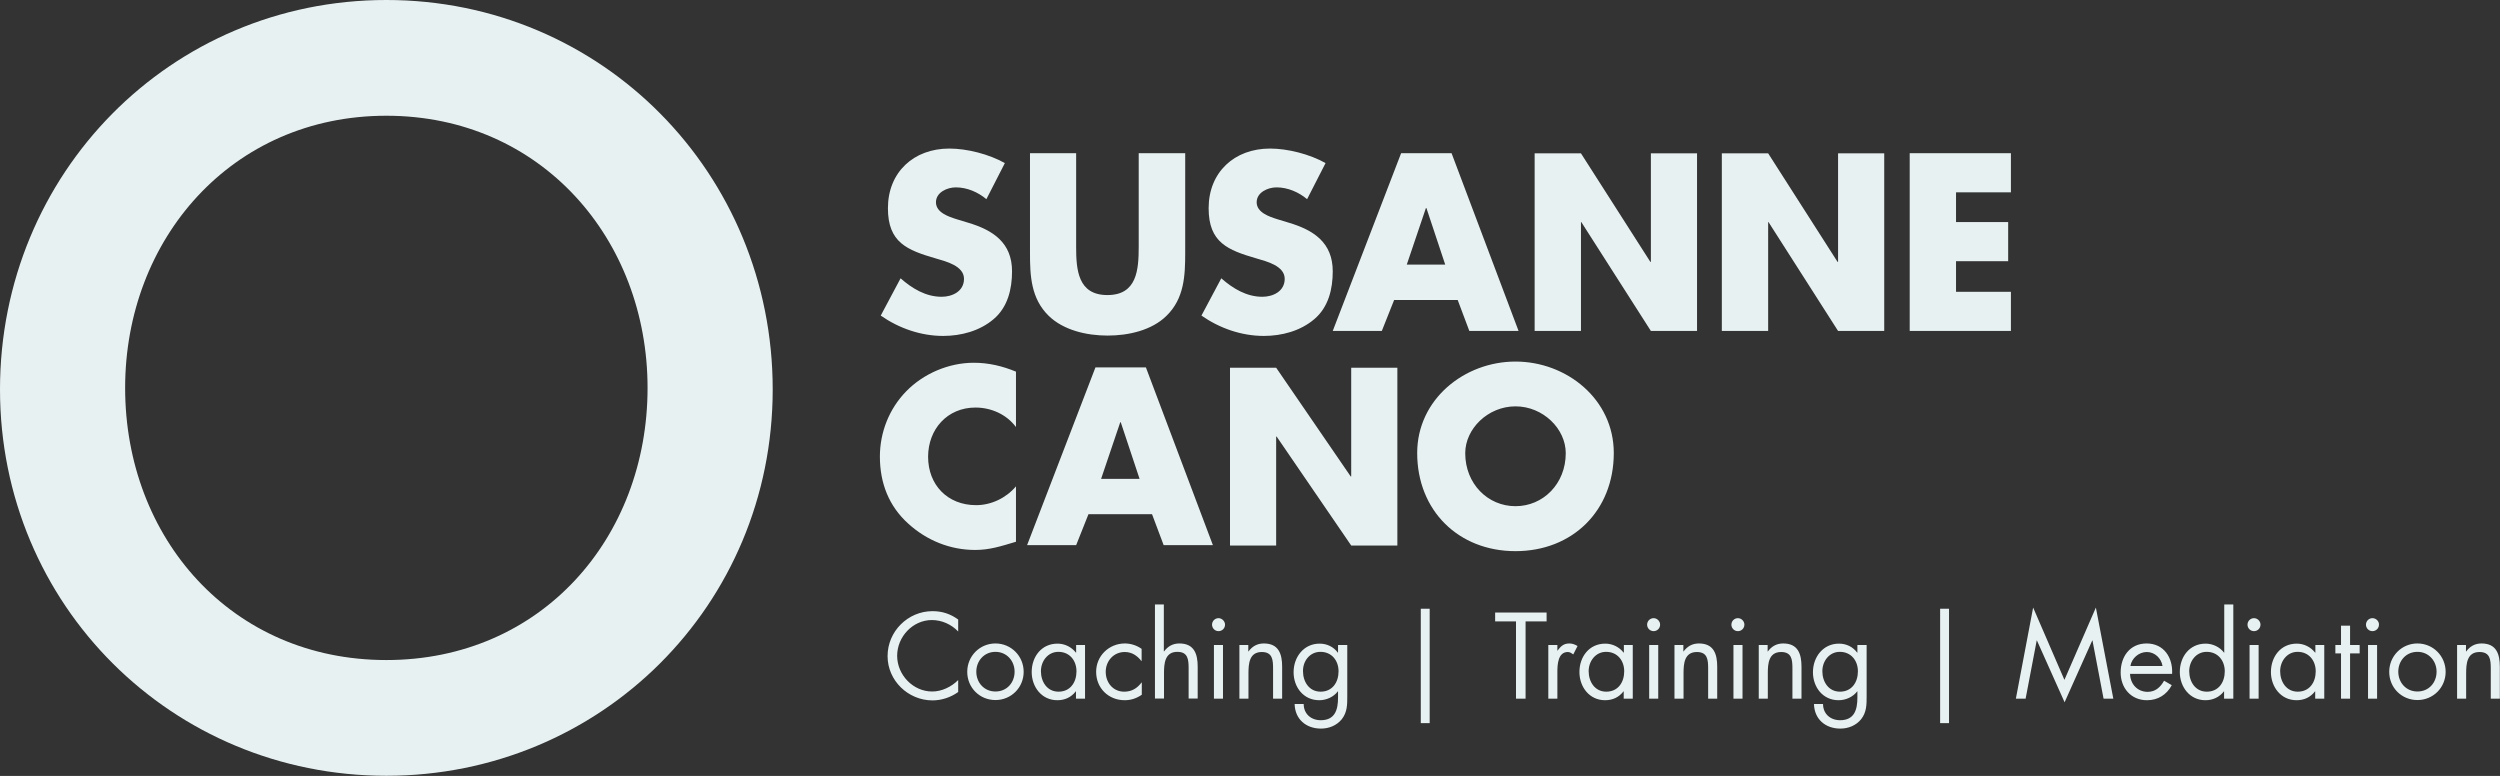
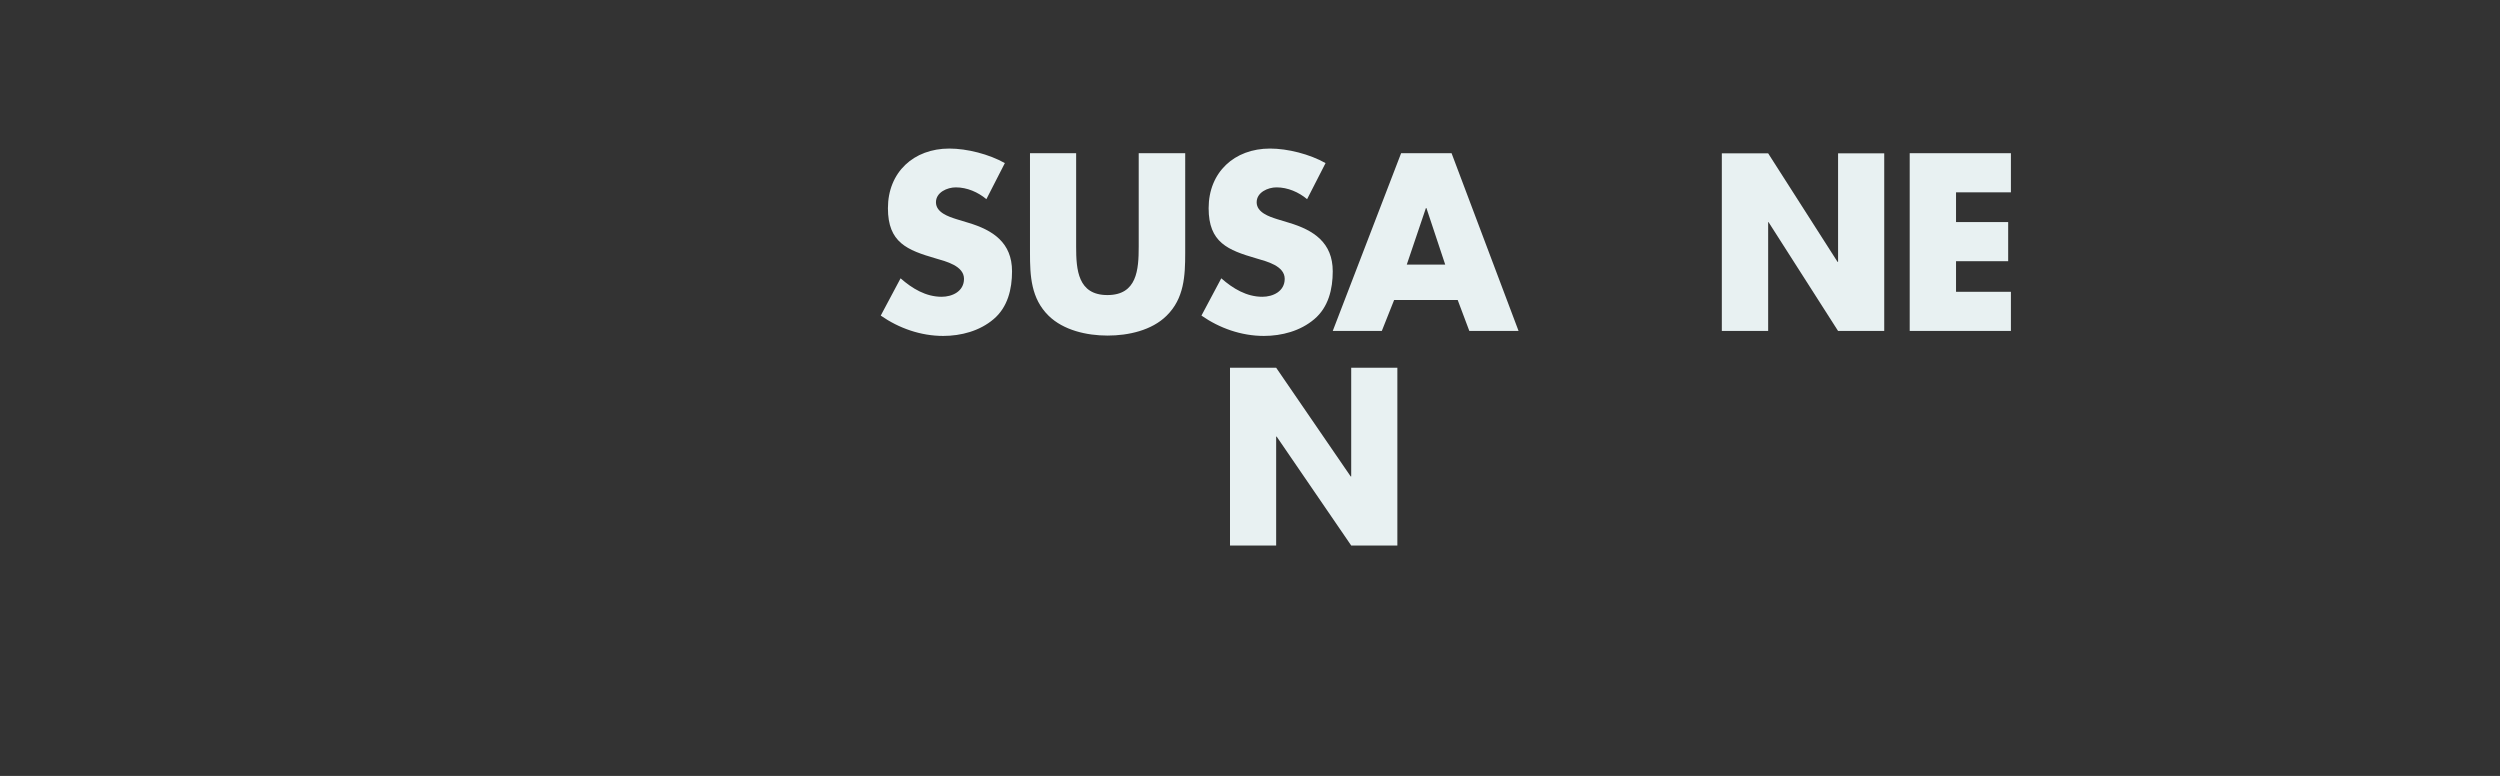
<svg xmlns="http://www.w3.org/2000/svg" version="1.1" id="Ebene_1" x="0px" y="0px" viewBox="0 0 1462.4 453.9" style="enable-background:new 0 0 1462.4 453.9;" xml:space="preserve">
  <rect x="0" y="0" width="1462.4" height="453.9" fill="#333333" stroke="none" />
  <style type="text/css">
	.st0{fill:#E8F1F2;}
</style>
  <g>
-     <path class="st0" d="M378.8,226.9c0,87.8-62.2,159.2-152.8,159.2c-90.6,0-152.8-71.4-152.8-159.2C73.2,140,135.4,67.7,226,67.7   C316.6,67.7,378.8,140,378.8,226.9 M452,227.8C452,101.6,352.3,0,226,0S0,101.6,0,227.8s100.7,226,226,226S452,354.1,452,227.8" />
-   </g>
-   <polygon class="st0" points="897.7,193.6 924.8,193.6 924.8,129.9 925,129.9 965.7,193.6 992.7,193.6 992.7,89.7 965.7,89.7   965.7,153.2 965.4,153.2 924.8,89.7 897.7,89.7 " />
+     </g>
  <g>
-     <path class="st0" d="M886.5,237.7c16.1,0,29.4,13.1,29.4,27.4c0,17.9-13.2,31-29.4,31s-29.4-13.1-29.4-31   C857.1,250.8,870.4,237.7,886.5,237.7 M886.5,211.5c-29.9,0-57.5,22.1-57.5,53.5c0,33.6,24.1,57.4,57.5,57.4   c33.4,0,57.5-23.7,57.5-57.4C944,233.5,916.4,211.5,886.5,211.5 M666.6,280.1h-22.5l11.2-33.1h0.3L666.6,280.1z M673.9,300.8   l6.8,18.1h28.8l-39.2-104h-29.5l-40,104h28.7l7.2-18.1H673.9z M594.3,217.4c-8-3.3-16-5.2-24.7-5.2c-14.6,0-29.4,6.3-39.6,16.8   c-9.9,10.2-15.3,23.9-15.3,38.1c0,15.4,5.2,29,16.7,39.3c10.8,9.8,24.5,15.3,39,15.3c8.4,0,14.9-2.1,23.9-4.8v-32.4   c-5.7,6.8-14.5,11-23.3,11c-16.8,0-28.1-11.9-28.1-28.3c0-16.1,11.2-28.8,27.7-28.8c9.2,0,18.2,4,23.7,11.4V217.4z" />
    <path class="st0" d="M1176.3,112.4V89.6h-59.2v104h59.2v-22.9h-32.1v-17.9h30.5v-22.9h-30.5v-17.4H1176.3z M845.4,154.8h-22.5   l11.2-33.1h0.3L845.4,154.8z M852.7,175.5l6.8,18.1h28.8l-39.2-104h-29.5l-40,104h28.7l7.2-18.1H852.7z M775.4,95.4   c-9.2-5.2-22.1-8.5-32.5-8.5c-20.8,0-35.9,13.8-35.9,34.9c0,20.1,11.2,24.5,28.1,29.4c5.8,1.7,16.4,4.3,16.4,11.9   c0,7.3-6.8,10.5-13.1,10.5c-9.2,0-17.2-4.8-24-10.8l-11.6,21.8c10.6,7.4,23.4,11.9,36.5,11.9c10.5,0,21.4-2.9,29.5-9.8   c8.3-7,10.8-17.6,10.8-28c0-16.8-11.2-24.1-25.6-28.4l-6.9-2.1c-4.7-1.5-12-3.9-12-9.9c0-5.8,6.6-8.7,11.6-8.7   c6.6,0,13,2.8,17.9,6.9L775.4,95.4z M666.1,89.6v54.7c0,13.5-1,28.3-18.3,28.3s-18.3-14.8-18.3-28.3V89.6h-27V148   c0,13.4,0.6,26.6,10.9,36.7c8.7,8.5,22.3,11.6,34.5,11.6c12.1,0,25.8-3,34.5-11.6c10.3-10.1,10.9-23.3,10.9-36.7V89.6H666.1z    M587.8,95.4c-9.2-5.2-22.1-8.5-32.5-8.5c-20.8,0-35.9,13.8-35.9,34.9c0,20.1,11.2,24.5,28.1,29.4c5.8,1.7,16.4,4.3,16.4,11.9   c0,7.3-6.8,10.5-13.1,10.5c-9.2,0-17.2-4.8-24-10.8l-11.6,21.8c10.6,7.4,23.4,11.9,36.5,11.9c10.5,0,21.4-2.9,29.5-9.8   c8.3-7,10.8-17.6,10.8-28c0-16.8-11.2-24.1-25.6-28.4l-6.9-2.1c-4.7-1.5-12-3.9-12-9.9c0-5.8,6.6-8.7,11.6-8.7   c6.6,0,13,2.8,17.9,6.9L587.8,95.4z" />
  </g>
  <polygon class="st0" points="1007.2,193.6 1034.3,193.6 1034.3,129.9 1034.5,129.9 1075.2,193.6 1102.2,193.6 1102.2,89.7   1075.2,89.7 1075.2,153.2 1074.9,153.2 1034.3,89.7 1007.2,89.7 " />
  <polygon class="st0" points="719.5,319.1 746.5,319.1 746.5,255.4 746.8,255.4 790.4,319.1 817.4,319.1 817.4,215.1 790.4,215.1   790.4,278.7 790.1,278.7 746.5,215.1 719.5,215.1 " />
  <g>
-     <path class="st0" d="M1442.6,377.3h-5.3v31.4h5.3v-14.9c0-5.6,0.5-12.4,7.8-12.4c6.2,0,6.6,4.5,6.6,9.6v17.7h5.3V390   c0-7.4-2-13.6-10.7-13.6c-3.9,0-6.8,1.7-9,4.7h-0.1V377.3z M1414.1,381.3c6.6,0,11.2,5.3,11.2,11.6c0,6.4-4.5,11.6-11.2,11.6   c-6.6,0-11.2-5.2-11.2-11.6C1402.9,386.6,1407.4,381.3,1414.1,381.3 M1414.1,409.5c9.2,0,16.5-7.3,16.5-16.5   c0-9.2-7.3-16.6-16.5-16.6c-9.2,0-16.5,7.4-16.5,16.6C1397.6,402.3,1404.9,409.5,1414.1,409.5 M1387.8,361.6   c-2.1,0-3.8,1.7-3.8,3.8c0,2.1,1.7,3.8,3.8,3.8c2.1,0,3.8-1.7,3.8-3.8C1391.7,363.4,1389.9,361.6,1387.8,361.6 M1390.5,377.3h-5.3   v31.4h5.3V377.3z M1374.7,382.2h5.6v-4.9h-5.6V366h-5.3v11.3h-3.3v4.9h3.3v26.5h5.3V382.2z M1359.7,377.3h-5.3v4.5h-0.1   c-2.6-3.3-6.5-5.3-10.8-5.3c-9.4,0-15.1,7.7-15.1,16.6c0,8.7,5.8,16.5,15,16.5c4.4,0,8.1-1.7,10.8-5.2h0.1v4.3h5.3V377.3z    M1344,381.3c6.6,0,10.6,5.1,10.6,11.4c0,6.4-3.6,11.9-10.5,11.9c-6.7,0-10.3-5.8-10.3-12C1333.8,386.8,1337.8,381.3,1344,381.3    M1318.5,361.6c-2.1,0-3.8,1.7-3.8,3.8c0,2.1,1.7,3.8,3.8,3.8s3.8-1.7,3.8-3.8C1322.3,363.4,1320.6,361.6,1318.5,361.6    M1321.2,377.3h-5.3v31.4h5.3V377.3z M1301.1,408.7h5.3v-55.1h-5.3v28.2h-0.1c-2.5-3.3-6.6-5.3-10.8-5.3c-9.4,0-15.1,7.7-15.1,16.6   c0,8.7,5.8,16.5,15,16.5c4.3,0,8.2-1.8,10.8-5.2h0.1V408.7z M1290.8,381.3c6.6,0,10.6,5.1,10.6,11.4c0,6.4-3.6,11.9-10.5,11.9   c-6.7,0-10.3-5.8-10.3-12C1280.6,386.8,1284.6,381.3,1290.8,381.3 M1246.2,389.6c0.7-4.5,4.9-8.2,9.6-8.2c4.7,0,8.5,3.7,9.2,8.2   H1246.2z M1270.6,394.1c0.5-9.4-4.8-17.7-14.9-17.7c-9.8,0-15.2,7.7-15.2,17c0,9,6,16.2,15.4,16.2c6.4,0,11.5-3.2,14.5-8.8   l-4.5-2.6c-2.1,3.7-5,6.5-9.6,6.5c-6.1,0-10.2-4.7-10.3-10.5H1270.6z M1179.2,408.7h5.7l6.5-34.1h0.1l16.2,36.2l16.2-36.2h0.1   l6.5,34.1h5.7l-10.2-53.3l-18.4,42.3l-18.3-42.3L1179.2,408.7z M1140.1,356.1h-5.2V423h5.2V356.1z M1091.8,377.3h-5.3v4.5h-0.1   c-2.5-3.4-6.3-5.3-10.7-5.3c-9.3,0-15.2,7.9-15.2,16.7c0,8.8,5.8,16.4,15,16.4c4.2,0,8.4-1.9,10.9-5.2h0.1v3.7   c0,7.1-1.8,13.2-10.1,13.2c-5.7,0-10-3.7-10-9.5h-5.3c0.2,8.9,6.7,14.4,15.4,14.4c4.7,0,9.2-1.8,12.2-5.5c3.2-4.1,3.2-8.5,3.2-13.5   V377.3z M1076.2,381.3c6.6,0,10.6,5.1,10.6,11.4c0,6.4-3.6,11.9-10.5,11.9c-6.7,0-10.3-5.8-10.3-12   C1066,386.8,1070,381.3,1076.2,381.3 M1034.1,377.3h-5.3v31.4h5.3v-14.9c0-5.6,0.5-12.4,7.8-12.4c6.2,0,6.6,4.5,6.6,9.6v17.7h5.3   V390c0-7.4-2-13.6-10.7-13.6c-3.9,0-6.8,1.7-9,4.7h-0.1V377.3z M1016.6,361.6c-2.1,0-3.8,1.7-3.8,3.8c0,2.1,1.7,3.8,3.8,3.8   s3.8-1.7,3.8-3.8C1020.4,363.4,1018.7,361.6,1016.6,361.6 M1019.3,377.3h-5.3v31.4h5.3V377.3z M984.8,377.3h-5.3v31.4h5.3v-14.9   c0-5.6,0.5-12.4,7.8-12.4c6.2,0,6.6,4.5,6.6,9.6v17.7h5.3V390c0-7.4-2-13.6-10.7-13.6c-3.9,0-6.8,1.7-9,4.7h-0.1V377.3z    M967.3,361.6c-2.1,0-3.8,1.7-3.8,3.8c0,2.1,1.7,3.8,3.8,3.8s3.8-1.7,3.8-3.8C971.1,363.4,969.4,361.6,967.3,361.6 M970,377.3h-5.3   v31.4h5.3V377.3z M955.2,377.3h-5.3v4.5h-0.1c-2.6-3.3-6.5-5.3-10.8-5.3c-9.4,0-15.1,7.7-15.1,16.6c0,8.7,5.8,16.5,15,16.5   c4.4,0,8.1-1.7,10.8-5.2h0.1v4.3h5.3V377.3z M939.5,381.3c6.6,0,10.6,5.1,10.6,11.4c0,6.4-3.6,11.9-10.5,11.9   c-6.7,0-10.3-5.8-10.3-12C929.3,386.8,933.3,381.3,939.5,381.3 M911,377.3h-5.3v31.4h5.3V393c0-4.1,0.3-11.6,6.1-11.6   c1.4,0,2.1,0.7,3.2,1.4l2.5-4.9c-1.5-0.9-3-1.5-4.8-1.5c-3.5,0-5.1,1.8-7,4.3H911V377.3z M892.4,363.5h12.3v-5.2h-30.1v5.2h12.2   v45.2h5.6V363.5z M836.3,356.1h-5.2V423h5.2V356.1z M788,377.3h-5.3v4.5h-0.1c-2.5-3.4-6.3-5.3-10.7-5.3c-9.3,0-15.2,7.9-15.2,16.7   c0,8.8,5.8,16.4,15,16.4c4.2,0,8.4-1.9,10.9-5.2h0.1v3.7c0,7.1-1.8,13.2-10.1,13.2c-5.7,0-10-3.7-10-9.5h-5.3   c0.2,8.9,6.7,14.4,15.4,14.4c4.7,0,9.2-1.8,12.2-5.5c3.2-4.1,3.2-8.5,3.2-13.5V377.3z M772.4,381.3c6.6,0,10.6,5.1,10.6,11.4   c0,6.4-3.6,11.9-10.5,11.9c-6.7,0-10.3-5.8-10.3-12C762.1,386.8,766.1,381.3,772.4,381.3 M730.3,377.3h-5.3v31.4h5.3v-14.9   c0-5.6,0.5-12.4,7.8-12.4c6.2,0,6.6,4.5,6.6,9.6v17.7h5.3V390c0-7.4-2-13.6-10.7-13.6c-3.9,0-6.8,1.7-9,4.7h-0.1V377.3z    M712.8,361.6c-2.1,0-3.8,1.7-3.8,3.8c0,2.1,1.7,3.8,3.8,3.8c2.1,0,3.8-1.7,3.8-3.8C716.6,363.4,714.8,361.6,712.8,361.6    M715.4,377.3h-5.3v31.4h5.3V377.3z M675.6,353.5v55.1h5.3v-14.9c0-5.6,0.5-12.4,7.8-12.4c6.2,0,6.6,4.5,6.6,9.6v17.7h5.3V390   c0-7.4-2-13.6-10.7-13.6c-3.9,0-6.8,1.7-9,4.7l-0.1-0.1v-27.4H675.6z M667.7,379.5c-2.8-2-6.3-3.1-9.7-3.1   c-9.2,0-16.8,7.2-16.8,16.6c0,9.5,7.2,16.6,16.7,16.6c3.7,0,6.9-1.1,10-3.2v-7.2h-0.1c-2.6,3.4-5.7,5.4-10.2,5.4   c-6.6,0-10.8-5.4-10.8-11.6c0-6.3,4.6-11.6,11.1-11.6c4.2,0,7.3,2.1,9.8,5.3h0.1V379.5z M634.8,377.3h-5.3v4.5h-0.1   c-2.6-3.3-6.5-5.3-10.8-5.3c-9.4,0-15.1,7.7-15.1,16.6c0,8.7,5.8,16.5,15,16.5c4.4,0,8.1-1.7,10.8-5.2h0.1v4.3h5.3V377.3z    M619.1,381.3c6.6,0,10.6,5.1,10.6,11.4c0,6.4-3.6,11.9-10.5,11.9c-6.7,0-10.3-5.8-10.3-12C608.9,386.8,612.9,381.3,619.1,381.3    M582.3,381.3c6.6,0,11.2,5.3,11.2,11.6c0,6.4-4.5,11.6-11.2,11.6c-6.6,0-11.2-5.2-11.2-11.6C571.1,386.6,575.7,381.3,582.3,381.3    M582.3,409.5c9.2,0,16.5-7.3,16.5-16.5c0-9.2-7.3-16.6-16.5-16.6c-9.2,0-16.5,7.4-16.5,16.6C565.8,402.3,573.1,409.5,582.3,409.5    M560.5,362.4c-4.5-3.3-9.4-4.9-15-4.9c-14.4,0-26.3,11.8-26.3,26.3c0,14.3,12,25.9,26.3,25.9c5.3,0,10.7-1.8,15-4.9v-7   c-4,4-9.6,6.7-15.2,6.7c-11.3,0-20.5-9.8-20.5-20.9c0-11.1,9.1-20.9,20.3-20.9c5.8,0,11.4,2.5,15.4,6.7V362.4z" />
-   </g>
+     </g>
</svg>